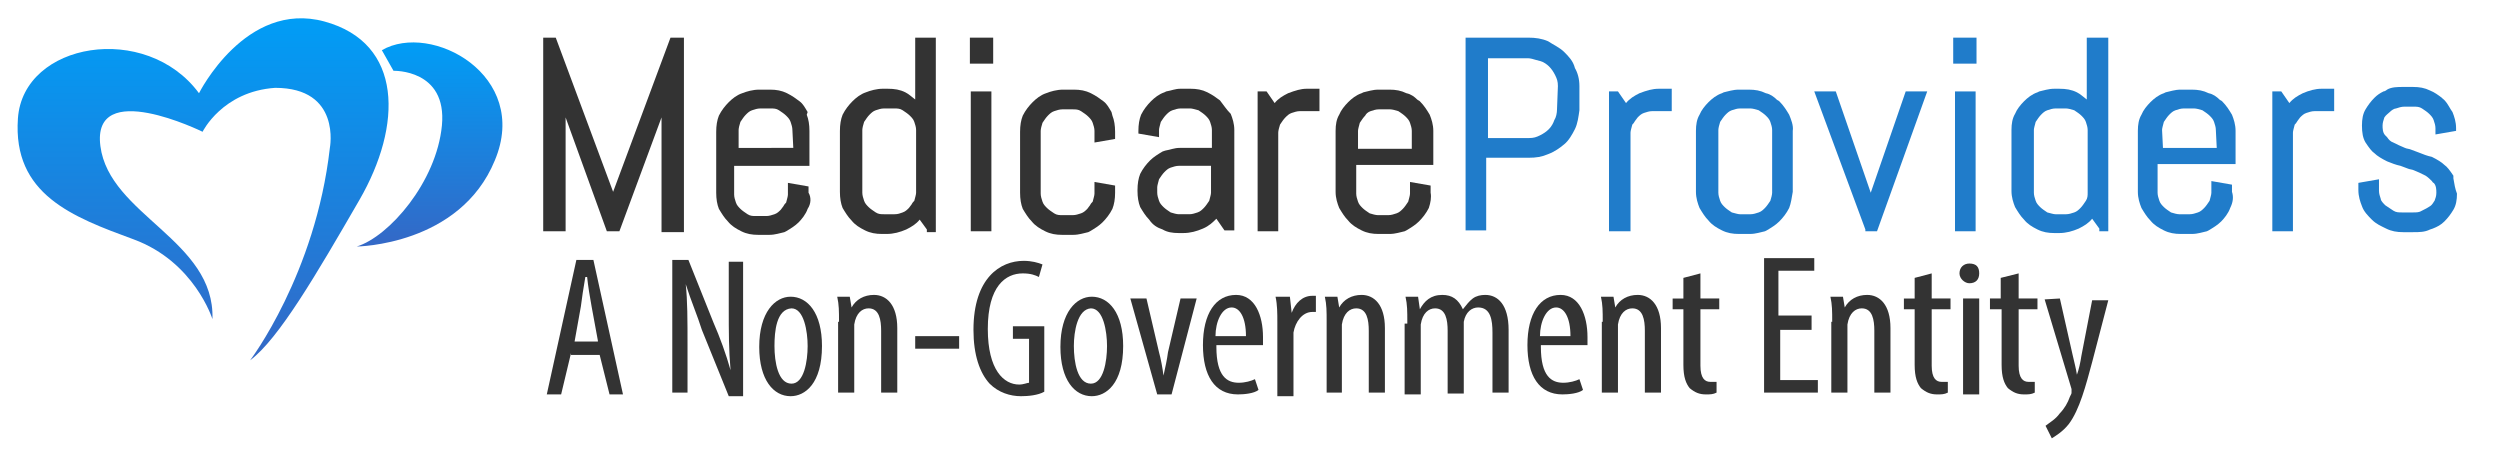
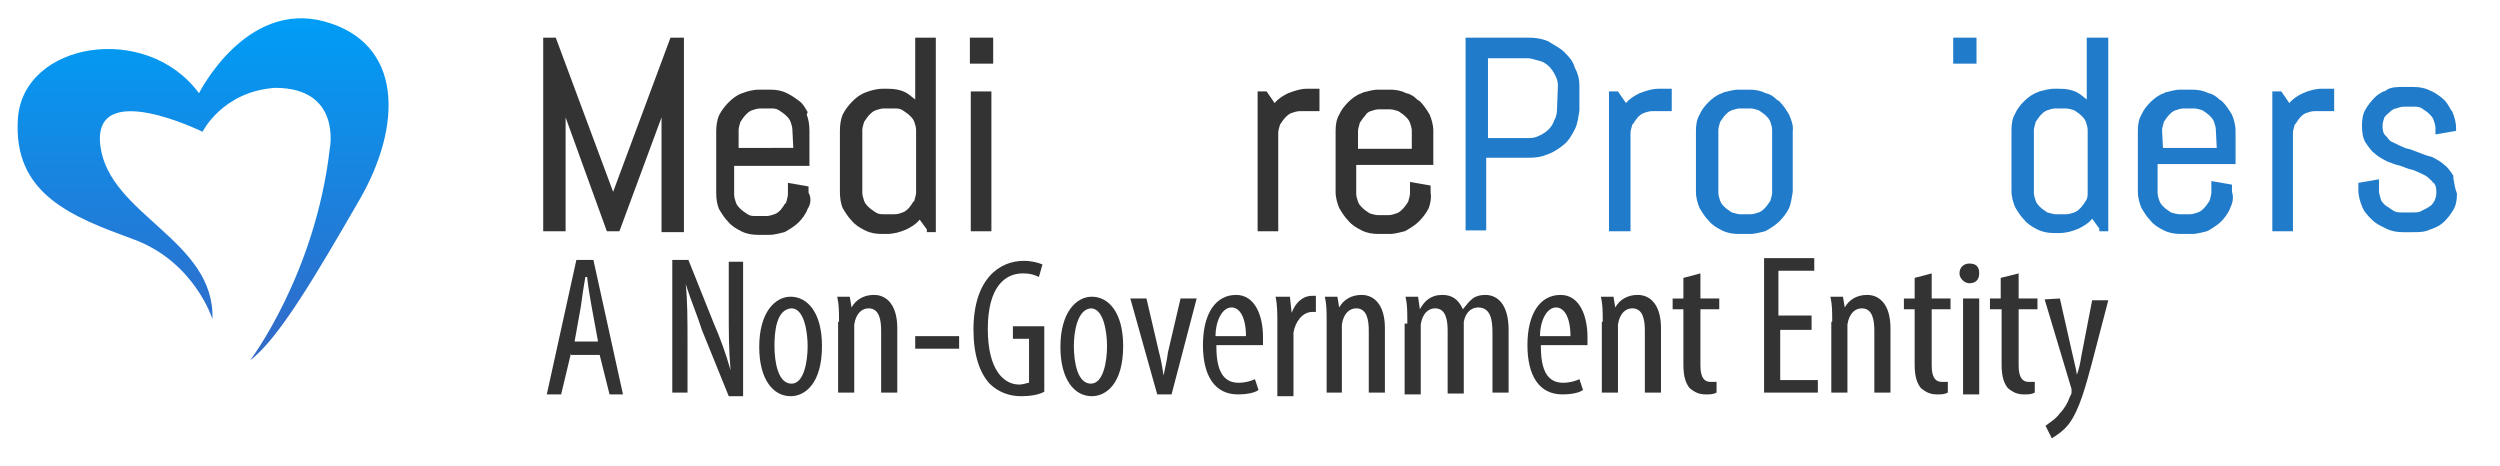
<svg xmlns="http://www.w3.org/2000/svg" version="1.1" id="Layer_1" x="0px" y="0px" viewBox="0 0 278.9 52" style="enable-background:new 0 0 278.9 52;" xml:space="preserve">
  <style type="text/css">
	.st0{fill:url(#SVGID_1_);}
	.st1{fill:url(#SVGID_00000177462706557073099100000001834721736324160393_);}
	.st2{fill:#333333;}
	.st3{fill:#207CCA;}
</style>
  <g>
    <linearGradient id="SVGID_1_" gradientUnits="userSpaceOnUse" x1="22.657" y1="1542.2" x2="22.657" y2="1504.04" gradientTransform="matrix(1 0 0 1 0 -1502)">
      <stop offset="0" style="stop-color:#3468C6" />
      <stop offset="1" style="stop-color:#009DF6" />
    </linearGradient>
    <path class="st0" d="M22.6,14.7c0,0-12.4-6.1-11.4,1.6S24,26.8,23.7,35.6c0,0-2-6.4-8.8-8.9S1.4,21.7,2,13.2s14.3-10.8,20.2-2.8   c0,0,5.2-10.4,14-8s8.7,11.6,3.9,19.9s-9,15.5-12.2,17.9c0,0,7.3-9.6,8.9-23.7c0,0,1.3-6.7-6.1-6.7C24.8,10.2,22.6,14.7,22.6,14.7z   " />
    <linearGradient id="SVGID_00000006699470673780040060000012793780052897018794_" gradientUnits="userSpaceOnUse" x1="47.925" y1="1529.419" x2="47.925" y2="1506.749" gradientTransform="matrix(1 0 0 1 0 -1502)">
      <stop offset="0" style="stop-color:#3468C6" />
      <stop offset="1" style="stop-color:#009DF6" />
    </linearGradient>
-     <path style="fill:url(#SVGID_00000006699470673780040060000012793780052897018794_);" d="M42.6,5.6l1.3,2.3c0,0,6-0.2,5.4,6.1   s-5.9,12.4-9.5,13.5c0,0,11.5-0.1,15.4-9.6C59.2,8.4,48.1,2.4,42.6,5.6z" />
  </g>
  <g>
    <polygon class="st2" points="68.4,21.4 62,4.2 60.6,4.2 60.6,25.8 63.1,25.8 63.1,13.1 67.7,25.8 69.1,25.8 73.8,13.1 73.8,25.9    76.3,25.9 76.3,4.2 74.8,4.2  " />
    <path class="st2" d="M90.1,12.5c-0.3-0.5-0.5-0.9-0.9-1.2s-0.8-0.6-1.4-0.9c-0.6-0.3-1.2-0.4-1.9-0.4h-1.2c-0.7,0-1.4,0.2-1.9,0.4   c-0.6,0.2-1.1,0.6-1.5,1s-0.8,0.9-1.1,1.5c-0.2,0.5-0.3,1.1-0.3,1.8v6.8c0,0.7,0.1,1.3,0.3,1.8c0.3,0.5,0.6,1,1,1.4   c0.4,0.5,0.9,0.8,1.5,1.1c0.6,0.3,1.2,0.4,1.9,0.4h1.2c0.7,0,1.2-0.2,1.7-0.3l0.2-0.1c0.5-0.3,1-0.6,1.4-1c0.3-0.3,0.8-0.9,1-1.5   c0.4-0.6,0.4-1.3,0.1-1.8v-0.7l-2.3-0.4v1.3c0,0.2-0.1,0.5-0.2,0.9c-0.1,0.1-0.2,0.2-0.3,0.4c-0.1,0.1-0.2,0.3-0.3,0.4   c-0.2,0.2-0.4,0.4-0.7,0.5c-0.3,0.1-0.6,0.2-0.9,0.2h-1.2c-0.3,0-0.6,0-0.9-0.2s-0.6-0.4-0.8-0.6c-0.2-0.2-0.4-0.4-0.5-0.7   c-0.1-0.3-0.2-0.6-0.2-0.9v-3.2h8.4v-3.9c0-0.7-0.1-1.3-0.3-1.8L90.1,12.5z M82.4,16.5v-2c0-0.2,0.1-0.6,0.2-0.9   c0.2-0.3,0.4-0.6,0.6-0.8s0.4-0.4,0.7-0.5c0.3-0.1,0.6-0.2,0.9-0.2H86c0.3,0,0.6,0,0.9,0.2s0.6,0.4,0.8,0.6   c0.2,0.2,0.4,0.4,0.5,0.7s0.2,0.6,0.2,0.9l0.1,2H82.4z" />
    <path class="st2" d="M102.1,11.1c-0.4-0.3-0.7-0.6-1.1-0.8c-0.6-0.3-1.2-0.4-2-0.4h-0.5c-0.7,0-1.4,0.2-1.9,0.4   c-0.6,0.2-1.1,0.6-1.5,1s-0.8,0.9-1.1,1.5c-0.2,0.5-0.3,1.1-0.3,1.8v6.8c0,0.7,0.1,1.3,0.3,1.8c0.3,0.5,0.6,1,1,1.4   c0.4,0.5,0.9,0.8,1.5,1.1c0.6,0.3,1.2,0.4,1.9,0.4h0.5c0.8,0,1.5-0.2,2.2-0.5c0.6-0.3,1.1-0.6,1.5-1.1l0.8,1.1v0.3h1V4.2h-2.3V11.1   z M99.8,23.9h-1.2c-0.3,0-0.6,0-0.9-0.2s-0.6-0.4-0.8-0.6c-0.2-0.2-0.4-0.4-0.5-0.7c-0.1-0.3-0.2-0.6-0.2-0.9v-7   c0-0.2,0.1-0.6,0.2-0.9c0.2-0.3,0.4-0.6,0.6-0.8s0.4-0.4,0.7-0.5c0.3-0.1,0.6-0.2,0.9-0.2h1.2c0.3,0,0.6,0,0.9,0.2s0.6,0.4,0.8,0.6   c0.2,0.2,0.4,0.4,0.5,0.7s0.2,0.6,0.2,0.9v7c0,0.2-0.1,0.5-0.2,0.9c-0.1,0.1-0.2,0.2-0.3,0.4c-0.1,0.1-0.2,0.3-0.3,0.4   c-0.2,0.2-0.4,0.4-0.7,0.5C100.4,23.8,100.2,23.9,99.8,23.9z" />
    <rect x="108.3" y="10.2" class="st2" width="2.3" height="15.6" />
    <rect x="108.2" y="4.2" class="st2" width="2.6" height="2.9" />
-     <path class="st2" d="M124,12.5c-0.3-0.5-0.5-0.9-0.9-1.2s-0.8-0.6-1.4-0.9c-0.6-0.3-1.2-0.4-1.9-0.4h-1.2c-0.7,0-1.4,0.2-1.9,0.4   c-0.6,0.2-1.1,0.6-1.5,1s-0.8,0.9-1.1,1.5c-0.2,0.5-0.3,1.1-0.3,1.8v6.8c0,0.7,0.1,1.3,0.3,1.8c0.3,0.5,0.6,1,1,1.4   c0.4,0.5,0.9,0.8,1.5,1.1c0.6,0.3,1.2,0.4,1.9,0.4h1.2c0.7,0,1.2-0.2,1.7-0.3l0.2-0.1c0.5-0.3,1-0.6,1.4-1s0.8-0.9,1.1-1.5   c0.2-0.5,0.3-1.1,0.3-1.8v-0.8l-2.3-0.4v1.3c0,0.2-0.1,0.5-0.2,0.9c-0.1,0.1-0.2,0.2-0.3,0.4c-0.1,0.1-0.2,0.3-0.3,0.4   c-0.2,0.2-0.4,0.4-0.7,0.5c-0.3,0.1-0.6,0.2-0.9,0.2h-1.2c-0.3,0-0.6,0-0.9-0.2s-0.6-0.4-0.8-0.6c-0.2-0.2-0.4-0.4-0.5-0.7   c-0.1-0.3-0.2-0.6-0.2-0.9v-7c0-0.2,0.1-0.6,0.2-0.9c0.2-0.3,0.4-0.6,0.6-0.8s0.4-0.4,0.7-0.5c0.3-0.1,0.6-0.2,0.9-0.2h1.2   c0.3,0,0.6,0,0.9,0.2s0.6,0.4,0.8,0.6c0.2,0.2,0.4,0.4,0.5,0.7s0.2,0.6,0.2,0.9v1.3l2.3-0.4v-0.8c0-0.7-0.1-1.3-0.3-1.8L124,12.5z" />
-     <path class="st2" d="M136.1,11.2c-0.4-0.3-0.8-0.6-1.4-0.9c-0.6-0.3-1.2-0.4-1.9-0.4h-1.1c-0.6,0-1,0.2-1.6,0.3l-0.2,0.1   c-0.6,0.2-1.1,0.6-1.5,1s-0.8,0.9-1.1,1.5c-0.2,0.5-0.3,1.1-0.3,1.8v0.3l2.3,0.4v-0.8c0-0.2,0.1-0.5,0.2-0.9   c0.2-0.3,0.4-0.6,0.6-0.8c0.2-0.2,0.4-0.4,0.7-0.5s0.6-0.2,0.9-0.2h1.1c0.2,0,0.5,0.1,0.9,0.2c0.3,0.2,0.6,0.4,0.8,0.6   c0.2,0.2,0.4,0.4,0.5,0.7s0.2,0.6,0.2,0.9v2h-3.6c-0.6,0-1,0.2-1.6,0.3l-0.3,0.1c-0.5,0.3-1,0.6-1.4,1c-0.4,0.4-0.8,0.9-1.1,1.5   c-0.2,0.5-0.3,1.1-0.3,1.8v0.1c0,0.7,0.1,1.3,0.3,1.8c0.3,0.5,0.6,1,1,1.4c0.4,0.6,0.9,0.9,1.5,1.1c0.5,0.3,1.1,0.4,1.8,0.4h0.5   c0.8,0,1.5-0.2,2.2-0.5s1.1-0.7,1.5-1.1l0.9,1.3h1.1V14.5c0-0.7-0.2-1.3-0.4-1.8C136.8,12.2,136.5,11.7,136.1,11.2z M135.1,18.5v3   c0,0.2-0.1,0.5-0.2,0.9c-0.2,0.3-0.4,0.6-0.6,0.8c-0.2,0.2-0.4,0.4-0.7,0.5s-0.6,0.2-0.9,0.2h-1.2c-0.2,0-0.6-0.1-0.9-0.2   c-0.3-0.2-0.6-0.4-0.8-0.6s-0.4-0.4-0.5-0.7c-0.1-0.3-0.2-0.6-0.2-0.9v-0.6c0-0.2,0.1-0.5,0.2-0.9c0.2-0.3,0.4-0.6,0.6-0.8   c0.2-0.2,0.4-0.4,0.7-0.5s0.6-0.2,0.9-0.2C131.5,18.5,135.1,18.5,135.1,18.5z" />
    <path class="st2" d="M143.7,10.4c-0.6,0.3-1.1,0.6-1.5,1.1l-0.9-1.3h-1v15.6h2.3v-11c0-0.2,0.1-0.6,0.2-0.9   c0.2-0.3,0.4-0.6,0.6-0.8c0.2-0.2,0.4-0.4,0.7-0.5s0.6-0.2,0.9-0.2h2.2V9.9h-1.4C145.1,9.9,144.5,10.1,143.7,10.4z" />
    <path class="st2" d="M159.9,18.5v-3.9c0-0.7-0.2-1.3-0.4-1.8c-0.3-0.5-0.6-1-1.1-1.5c-0.1-0.1-0.2-0.1-0.3-0.2   c-0.3-0.3-0.7-0.6-1.2-0.7c-0.6-0.3-1.2-0.4-1.9-0.4h-1.2c-0.7,0-1.2,0.2-1.7,0.3l-0.2,0.1c-0.6,0.2-1.1,0.6-1.5,1s-0.8,0.9-1,1.4   c-0.3,0.5-0.4,1.1-0.4,1.8v6.8c0,0.7,0.2,1.3,0.4,1.8c0.3,0.5,0.6,1,1,1.4c0.4,0.5,0.9,0.8,1.5,1.1c0.6,0.3,1.2,0.4,1.9,0.4h1.2   c0.7,0,1.2-0.2,1.7-0.3l0.2-0.1c0.5-0.3,1-0.6,1.4-1s0.8-0.9,1.1-1.5c0.2-0.6,0.3-1.2,0.2-1.7v-0.8l-2.3-0.4v1.3   c0,0.2-0.1,0.5-0.2,0.9c-0.2,0.3-0.4,0.6-0.6,0.8c-0.2,0.2-0.4,0.4-0.7,0.5s-0.6,0.2-0.9,0.2h-1.2c-0.2,0-0.6-0.1-0.9-0.2   c-0.3-0.2-0.6-0.4-0.8-0.6s-0.4-0.4-0.5-0.7c-0.1-0.3-0.2-0.6-0.2-0.9v-3.2h8.6L159.9,18.5L159.9,18.5z M152.9,12.4   c0.3-0.1,0.6-0.2,0.9-0.2h1.3c0.2,0,0.6,0.1,0.9,0.2c0.3,0.2,0.6,0.4,0.8,0.6c0.2,0.2,0.4,0.4,0.5,0.7s0.2,0.6,0.2,0.9v2h-6v-2   c0-0.2,0.1-0.5,0.2-0.9c0.2-0.3,0.4-0.6,0.6-0.8C152.4,12.7,152.6,12.5,152.9,12.4z" />
  </g>
  <g>
    <path class="st3" d="M175.7,7.6c-0.2-0.8-0.7-1.3-1.2-1.8s-1.2-0.8-1.8-1.2c-0.7-0.3-1.4-0.4-2.2-0.4h-7v21.5h2.3v-8.1h4.7   c0.9,0,1.5-0.1,2.2-0.4c0.8-0.3,1.3-0.7,1.8-1.1s0.9-1.1,1.2-1.7c0.3-0.6,0.4-1.4,0.5-2.1V9.6C176.2,8.8,176,8.1,175.7,7.6z    M173.7,12.2c0,0.4-0.1,0.9-0.3,1.2c-0.1,0.3-0.3,0.7-0.6,1s-0.6,0.5-1,0.7s-0.7,0.3-1.2,0.3H166V6.5h4.5c0.2,0,0.6,0.1,0.9,0.2   c0.1,0,0.3,0.1,0.4,0.1c0.4,0.1,0.8,0.4,1,0.6c0.3,0.3,0.5,0.6,0.7,1c0.2,0.4,0.3,0.7,0.3,1.2L173.7,12.2L173.7,12.2z" />
  </g>
  <path class="st3" d="M182.9,10.4c-0.6,0.3-1.1,0.6-1.5,1.1l-0.9-1.3h-1v15.6h2.4v-11c0-0.2,0.1-0.5,0.2-0.9c0.1-0.1,0.2-0.2,0.3-0.4  c0.1-0.1,0.2-0.3,0.3-0.4c0.2-0.2,0.4-0.4,0.7-0.5s0.6-0.2,0.9-0.2h2.2V9.9h-1.4C184.3,9.9,183.7,10.1,182.9,10.4z" />
  <g>
    <path class="st3" d="M199.6,12.8c-0.3-0.5-0.6-1-1.1-1.5c-0.1-0.1-0.2-0.1-0.3-0.2c-0.3-0.3-0.7-0.6-1.2-0.7   c-0.6-0.3-1.2-0.4-1.9-0.4H194c-0.7,0-1.2,0.2-1.7,0.3l-0.2,0.1c-0.6,0.2-1.1,0.6-1.5,1s-0.8,0.9-1,1.4c-0.3,0.5-0.4,1.1-0.4,1.8   v6.8c0,0.7,0.2,1.3,0.4,1.8c0.3,0.5,0.6,1,1,1.4c0.4,0.5,0.9,0.8,1.5,1.1c0.6,0.3,1.2,0.4,1.9,0.4h1.2c0.7,0,1.2-0.2,1.7-0.3   l0.2-0.1c0.5-0.3,1-0.6,1.4-1s0.8-0.9,1.1-1.5c0.2-0.5,0.3-1.2,0.4-1.8v-6.8C200.1,14,199.8,13.3,199.6,12.8z M197.7,21.5   c0,0.2-0.1,0.6-0.2,0.9c-0.2,0.3-0.4,0.6-0.6,0.8c-0.2,0.2-0.4,0.4-0.7,0.5s-0.6,0.2-0.9,0.2h-1.2c-0.2,0-0.5-0.1-0.9-0.2   c-0.3-0.2-0.6-0.4-0.8-0.6s-0.4-0.4-0.5-0.7c-0.1-0.3-0.2-0.6-0.2-0.9v-7c0-0.2,0.1-0.6,0.2-0.9c0.2-0.3,0.4-0.6,0.6-0.8   c0.2-0.2,0.4-0.4,0.7-0.5s0.6-0.2,0.9-0.2h1.2c0.2,0,0.6,0.1,0.9,0.2c0.3,0.2,0.6,0.4,0.8,0.6c0.2,0.2,0.4,0.4,0.5,0.7   s0.2,0.6,0.2,0.9V21.5z" />
  </g>
-   <polygon class="st3" points="208.7,21.5 204.8,10.2 202.4,10.2 208.1,25.6 208.1,25.8 209.4,25.8 215,10.2 212.6,10.2 " />
-   <rect x="218.1" y="10.2" class="st3" width="2.3" height="15.6" />
  <rect x="217.9" y="4.2" class="st3" width="2.6" height="2.9" />
  <g>
    <path class="st3" d="M232.8,4.2v6.9c-0.4-0.3-0.7-0.6-1.1-0.8c-0.6-0.3-1.2-0.4-2-0.4h-0.5c-0.7,0-1.2,0.2-1.7,0.3l-0.2,0.1   c-0.6,0.2-1.1,0.6-1.5,1s-0.8,0.9-1,1.4c-0.3,0.5-0.4,1.1-0.4,1.8v6.8c0,0.7,0.2,1.3,0.4,1.8c0.3,0.5,0.6,1,1,1.4   c0.4,0.5,0.9,0.8,1.5,1.1c0.6,0.3,1.2,0.4,1.9,0.4h0.5c0.8,0,1.5-0.2,2.2-0.5c0.6-0.3,1.1-0.6,1.5-1.1l0.8,1.1v0.3h1V4.2H232.8z    M232.9,21.5c0,0.3,0,0.6-0.2,0.9s-0.4,0.6-0.6,0.8c-0.2,0.2-0.4,0.4-0.7,0.5s-0.6,0.2-0.9,0.2h-1.2c-0.2,0-0.5-0.1-0.9-0.2   c-0.3-0.2-0.6-0.4-0.8-0.6s-0.4-0.4-0.5-0.7c-0.1-0.3-0.2-0.6-0.2-0.9v-7c0-0.2,0.1-0.5,0.2-0.9c0.2-0.3,0.4-0.6,0.6-0.8   c0.2-0.2,0.4-0.4,0.7-0.5s0.6-0.2,0.9-0.2h1.2c0.2,0,0.6,0.1,0.9,0.2c0.3,0.2,0.6,0.4,0.8,0.6c0.2,0.2,0.4,0.4,0.5,0.7   s0.2,0.6,0.2,0.9V21.5z" />
  </g>
  <g>
    <path class="st3" d="M249.4,18.5v-3.9c0-0.7-0.2-1.3-0.4-1.8c-0.3-0.5-0.6-1-1.1-1.5c-0.1-0.1-0.2-0.1-0.3-0.2   c-0.3-0.3-0.7-0.6-1.2-0.7c-0.6-0.3-1.2-0.4-1.9-0.4h-1.2c-0.7,0-1.2,0.2-1.7,0.3l-0.2,0.1c-0.6,0.2-1.1,0.6-1.5,1s-0.8,0.9-1,1.4   c-0.3,0.5-0.4,1.1-0.4,1.8v6.8c0,0.7,0.2,1.3,0.4,1.8c0.3,0.5,0.6,1,1,1.4c0.4,0.5,0.9,0.8,1.5,1.1c0.6,0.3,1.2,0.4,1.9,0.4h1.2   c0.7,0,1.2-0.2,1.7-0.3l0.2-0.1c0.5-0.3,1-0.6,1.4-1c0.3-0.3,0.8-0.9,1-1.5c0.3-0.6,0.4-1.2,0.2-1.8v-0.8l-2.3-0.4v1.3   c0,0.2-0.1,0.5-0.2,0.9c-0.2,0.3-0.4,0.6-0.6,0.8c-0.2,0.2-0.4,0.4-0.7,0.5s-0.6,0.2-0.9,0.2h-1.2c-0.2,0-0.6-0.1-0.9-0.2   c-0.3-0.2-0.6-0.4-0.8-0.6s-0.4-0.4-0.5-0.7c-0.1-0.3-0.2-0.6-0.2-0.9v-3.2h8.7V18.5z M241.2,14.5c0-0.2,0.1-0.5,0.2-0.9   c0.2-0.3,0.4-0.6,0.6-0.8c0.2-0.2,0.4-0.4,0.7-0.5s0.6-0.2,0.9-0.2h1.2c0.2,0,0.6,0.1,0.9,0.2c0.3,0.2,0.6,0.4,0.8,0.6   c0.2,0.2,0.4,0.4,0.5,0.7s0.2,0.6,0.2,0.9l0.1,2h-6L241.2,14.5L241.2,14.5z" />
  </g>
  <path class="st3" d="M256.9,10.4c-0.6,0.3-1.1,0.6-1.5,1.1l-0.9-1.3h-1v15.6h2.3v-11c0-0.2,0.1-0.5,0.2-0.9c0.1-0.1,0.2-0.2,0.3-0.4  c0.1-0.1,0.2-0.3,0.3-0.4c0.2-0.2,0.4-0.4,0.7-0.5c0.3-0.1,0.6-0.2,0.9-0.2h2.2V9.9H259C258.3,9.9,257.6,10.1,256.9,10.4z" />
  <path class="st3" d="M273.7,19.9v-0.2v-0.1c-0.4-0.6-0.7-1-1-1.2c-0.3-0.3-0.8-0.6-1.4-0.9c-0.5-0.1-1-0.3-1.5-0.5  c-0.3-0.1-0.5-0.2-0.8-0.3c-0.2-0.1-0.5-0.1-0.7-0.2c-0.5-0.2-0.9-0.4-1.3-0.6c-0.3-0.1-0.5-0.3-0.7-0.6c-0.1-0.1-0.1-0.1-0.2-0.2  c-0.3-0.3-0.3-0.8-0.3-1.1s0.1-0.6,0.2-0.9c0.2-0.3,0.4-0.4,0.6-0.6c0.2-0.2,0.5-0.4,0.7-0.4c0.3-0.1,0.6-0.2,0.9-0.2h1.1  c0.3,0,0.6,0,0.9,0.2s0.6,0.4,0.8,0.6c0.2,0.2,0.4,0.4,0.5,0.7s0.2,0.6,0.2,0.9V15l2.3-0.4v-0.3c0-0.7-0.2-1.3-0.4-1.8l-0.2-0.3  c-0.3-0.5-0.5-0.9-0.9-1.2l-0.1-0.1c-0.4-0.3-0.8-0.6-1.3-0.8c-0.6-0.3-1.2-0.4-1.9-0.4h-1.1c-0.6,0-1.3,0-1.8,0.3  c-0.1,0.1-0.3,0.2-0.4,0.2c-0.4,0.2-0.7,0.4-1,0.7c-0.4,0.4-0.7,0.8-1,1.3s-0.4,1.1-0.4,1.8c0,0.8,0.1,1.4,0.4,1.9  c0.4,0.6,0.7,1,1,1.2c0.3,0.3,0.8,0.6,1.4,0.9c0.5,0.2,1,0.4,1.5,0.5c0.3,0.1,0.5,0.2,0.8,0.3c0.2,0.1,0.5,0.1,0.7,0.2  c0.5,0.2,0.9,0.4,1.3,0.6c0.3,0.2,0.5,0.4,0.7,0.6c0.1,0.1,0.1,0.2,0.2,0.2c0.3,0.3,0.3,0.8,0.3,1.1c0,0.4-0.1,0.6-0.2,0.9  c-0.1,0.1-0.2,0.4-0.5,0.6s-0.5,0.3-0.9,0.5c-0.3,0.2-0.6,0.2-1,0.2H268c-0.4,0-0.7,0-1-0.2l-0.9-0.6c-0.2-0.2-0.5-0.5-0.5-0.7  c-0.1-0.3-0.2-0.6-0.2-0.9V20l-2.3,0.4v0.8c0,0.7,0.2,1.3,0.4,1.8c0.2,0.6,0.7,1.1,1.1,1.5c0.5,0.5,1,0.7,1.6,1s1.2,0.4,1.9,0.4h1.1  c0.7,0,1.3,0,1.9-0.3l0.3-0.1c0.5-0.2,0.9-0.4,1.3-0.8s0.7-0.8,1-1.3s0.4-1.1,0.4-1.8C273.9,21.1,273.8,20.5,273.7,19.9z" />
  <g>
    <path class="st2" d="M63.7,39.4L62.6,44H61l3.3-15h1.9l3.3,15H68l-1.1-4.4h-3.2V39.4z M66.7,38L66,34.2c-0.2-1.1-0.4-2.3-0.5-3.3   h-0.2c-0.2,1.1-0.4,2.5-0.5,3.3l-0.7,3.9h2.6V38z" />
    <path class="st2" d="M75,44V29h1.8l2.8,7c0.7,1.6,1.4,3.5,1.9,5.3l0,0c-0.2-2.3-0.2-4.2-0.2-6.9v-5.2h1.6v15h-1.6l-3-7.4   c-0.5-1.6-1.2-3.2-1.8-5.1l0,0c0.2,1.9,0.2,3.9,0.2,7v5.1H75V44z" />
    <path class="st2" d="M91.7,38.6c0,4.2-1.9,5.6-3.5,5.6c-1.9,0-3.5-1.8-3.5-5.5c0-3.9,1.8-5.6,3.5-5.6   C90.1,33.1,91.7,34.9,91.7,38.6z M86.4,38.6c0,1.8,0.4,4.2,1.9,4.2c1.4,0,1.8-2.5,1.8-4.2c0-1.6-0.4-4.2-1.8-4.2   C86.6,34.5,86.4,37,86.4,38.6z" />
    <path class="st2" d="M93.6,35.9c0-1.2,0-1.9-0.2-2.8h1.4l0.2,1.2l0,0c0.5-0.9,1.4-1.4,2.5-1.4c1.4,0,2.6,1.1,2.6,3.7v7.2h-1.8v-6.9   c0-1.2-0.2-2.5-1.4-2.5c-0.7,0-1.4,0.5-1.6,1.8c0,0.4,0,0.5,0,0.9v6.7h-1.8v-7.9H93.6z" />
    <path class="st2" d="M107,37.5v1.4h-4.9v-1.4H107z" />
    <path class="st2" d="M116.5,43.7c-0.7,0.4-1.8,0.5-2.6,0.5c-1.2,0-2.5-0.4-3.5-1.4c-1.1-1.2-1.8-3.2-1.8-6c0-5.8,3-7.7,5.6-7.7   c0.9,0,1.6,0.2,2.1,0.4l-0.4,1.4c-0.4-0.2-0.9-0.4-1.8-0.4c-1.9,0-3.9,1.4-3.9,6.2c0,4.6,1.8,6.2,3.5,6.2c0.5,0,0.9-0.2,1.1-0.2   v-4.9H113v-1.4h3.5V43.7z" />
    <path class="st2" d="M125.3,38.6c0,4.2-1.9,5.6-3.5,5.6c-1.9,0-3.5-1.8-3.5-5.5c0-3.9,1.8-5.6,3.5-5.6   C123.7,33.1,125.3,34.9,125.3,38.6z M119.8,38.6c0,1.8,0.4,4.2,1.9,4.2c1.4,0,1.8-2.5,1.8-4.2c0-1.6-0.4-4.2-1.8-4.2   C120.2,34.5,119.8,37,119.8,38.6z" />
    <path class="st2" d="M127.9,33.3l1.4,6c0.2,0.7,0.4,1.8,0.5,2.6l0,0c0.2-0.9,0.4-1.8,0.5-2.6l1.4-6h1.8L130.7,44h-1.6l-3-10.7   H127.9z" />
    <path class="st2" d="M135.7,38.7c0,3.3,1.2,4,2.5,4c0.7,0,1.4-0.2,1.8-0.4l0.4,1.2c-0.5,0.4-1.6,0.5-2.3,0.5   c-2.6,0-3.9-2.1-3.9-5.5c0-3.5,1.4-5.6,3.7-5.6c2.1,0,3,2.3,3,4.7c0,0.4,0,0.7,0,0.9h-5.2V38.7z M139,37.5c0-2.1-0.7-3.2-1.6-3.2   c-1.1,0-1.8,1.6-1.8,3.2H139z" />
    <path class="st2" d="M142.5,35.9c0-0.9,0-1.9-0.2-2.8h1.6l0.2,1.8l0,0c0.4-1.1,1.2-1.9,2.3-1.9c0.2,0,0.2,0,0.4,0v1.8   c-0.2,0-0.2,0-0.4,0c-1.1,0-1.9,1.1-2.1,2.3c0,0.4,0,0.7,0,1.1v6h-1.8C142.5,44,142.5,35.9,142.5,35.9z" />
    <path class="st2" d="M148,35.9c0-1.2,0-1.9-0.2-2.8h1.4l0.2,1.2l0,0c0.5-0.9,1.4-1.4,2.5-1.4c1.4,0,2.6,1.1,2.6,3.7v7.2h-1.8v-6.9   c0-1.2-0.2-2.5-1.4-2.5c-0.7,0-1.4,0.5-1.6,1.8c0,0.4,0,0.5,0,0.9v6.7H148V35.9z" />
    <path class="st2" d="M157,35.9c0-1.2,0-1.9-0.2-2.8h1.4l0.2,1.4l0,0c0.5-0.9,1.2-1.6,2.5-1.6c1.1,0,1.8,0.5,2.3,1.6l0,0   c0.4-0.5,0.7-0.9,1.1-1.2s0.9-0.4,1.4-0.4c1.4,0,2.6,1.1,2.6,3.9v7h-1.8v-6.7c0-1.4-0.2-2.8-1.6-2.8c-0.7,0-1.4,0.5-1.6,1.6   c0,0.4,0,0.7,0,1.1v6.9h-1.8v-7c0-1.2-0.2-2.5-1.4-2.5c-0.7,0-1.4,0.5-1.6,1.8c0,0.4,0,0.5,0,0.9V44h-1.8v-7.9h0.3V35.9z" />
    <path class="st2" d="M171.9,38.7c0,3.3,1.2,4,2.5,4c0.7,0,1.4-0.2,1.8-0.4l0.4,1.2c-0.5,0.4-1.6,0.5-2.3,0.5   c-2.6,0-3.9-2.1-3.9-5.5c0-3.5,1.4-5.6,3.7-5.6c2.1,0,3,2.3,3,4.7c0,0.4,0,0.7,0,0.9h-5.2V38.7z M175.2,37.5c0-2.1-0.7-3.2-1.6-3.2   c-1.1,0-1.8,1.6-1.8,3.2H175.2z" />
    <path class="st2" d="M178.8,35.9c0-1.2,0-1.9-0.2-2.8h1.4l0.2,1.2l0,0c0.5-0.9,1.4-1.4,2.5-1.4c1.4,0,2.6,1.1,2.6,3.7v7.2h-1.8   v-6.9c0-1.2-0.2-2.5-1.4-2.5c-0.7,0-1.4,0.5-1.6,1.8c0,0.4,0,0.5,0,0.9v6.7h-1.8v-7.9H178.8z" />
    <path class="st2" d="M189.7,30.5v2.8h2.1v1.2h-2.1v6.3c0,1.4,0.5,1.8,1.1,1.8c0.4,0,0.5,0,0.7,0v1.2c-0.4,0.2-0.7,0.2-1.2,0.2   c-0.7,0-1.2-0.2-1.8-0.7c-0.4-0.5-0.7-1.2-0.7-2.6v-6.2h-1.2v-1.2h1.2V31L189.7,30.5z" />
    <path class="st2" d="M202.3,36.8h-3.7v5.6h4.2v1.4h-6v-15h5.6v1.4h-4v5h3.7v1.6H202.3z" />
    <path class="st2" d="M204.4,35.9c0-1.2,0-1.9-0.2-2.8h1.4l0.2,1.2l0,0c0.5-0.9,1.4-1.4,2.5-1.4c1.4,0,2.6,1.1,2.6,3.7v7.2h-1.8   v-6.9c0-1.2-0.2-2.5-1.4-2.5c-0.7,0-1.4,0.5-1.6,1.8c0,0.4,0,0.5,0,0.9v6.7h-1.8v-7.9H204.4z" />
    <path class="st2" d="M215.5,30.5v2.8h2.1v1.2h-2.1v6.3c0,1.4,0.5,1.8,1.1,1.8c0.4,0,0.5,0,0.7,0v1.2c-0.4,0.2-0.7,0.2-1.2,0.2   c-0.7,0-1.2-0.2-1.8-0.7c-0.4-0.5-0.7-1.2-0.7-2.6v-6.2h-1.2v-1.2h1.2V31L215.5,30.5z" />
    <path class="st2" d="M220.8,30.5c0,0.7-0.4,1.1-1.1,1.1c-0.5,0-1.1-0.5-1.1-1.1c0-0.7,0.5-1.1,1.1-1.1   C220.5,29.4,220.8,29.8,220.8,30.5z M219,44V33.3h1.8V44H219z" />
    <path class="st2" d="M225.2,30.5v2.8h2.1v1.2h-2.1v6.3c0,1.4,0.5,1.8,1.1,1.8c0.4,0,0.5,0,0.7,0v1.2c-0.4,0.2-0.7,0.2-1.2,0.2   c-0.7,0-1.2-0.2-1.8-0.7c-0.4-0.5-0.7-1.2-0.7-2.6v-6.2H222v-1.2h1.2V31L225.2,30.5z" />
    <path class="st2" d="M229.8,33.3l1.4,6.2c0.2,0.9,0.4,1.6,0.5,2.3l0,0c0.2-0.5,0.4-1.4,0.5-2.1l1.2-6.2h1.8l-1.8,6.9   c-0.7,2.6-1.4,5.3-2.6,6.9c-0.7,0.9-1.6,1.4-1.9,1.6l-0.7-1.4c0.5-0.4,1.1-0.7,1.6-1.4c0.5-0.5,0.9-1.2,1.1-1.8   c0.2-0.4,0.2-0.4,0.2-0.5s0-0.4,0-0.4l-3-10L229.8,33.3L229.8,33.3z" />
  </g>
</svg>